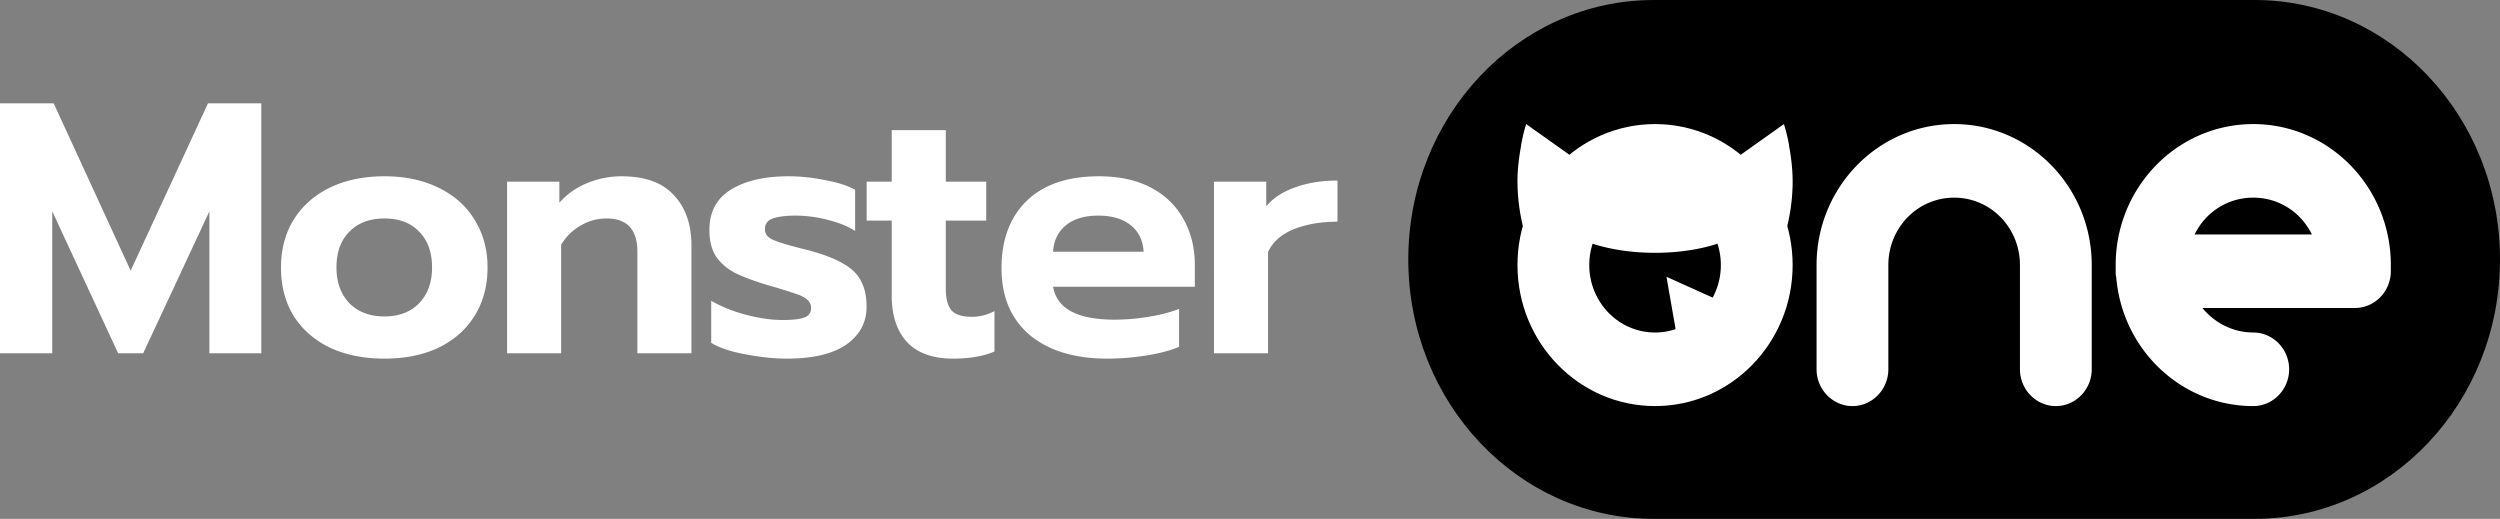
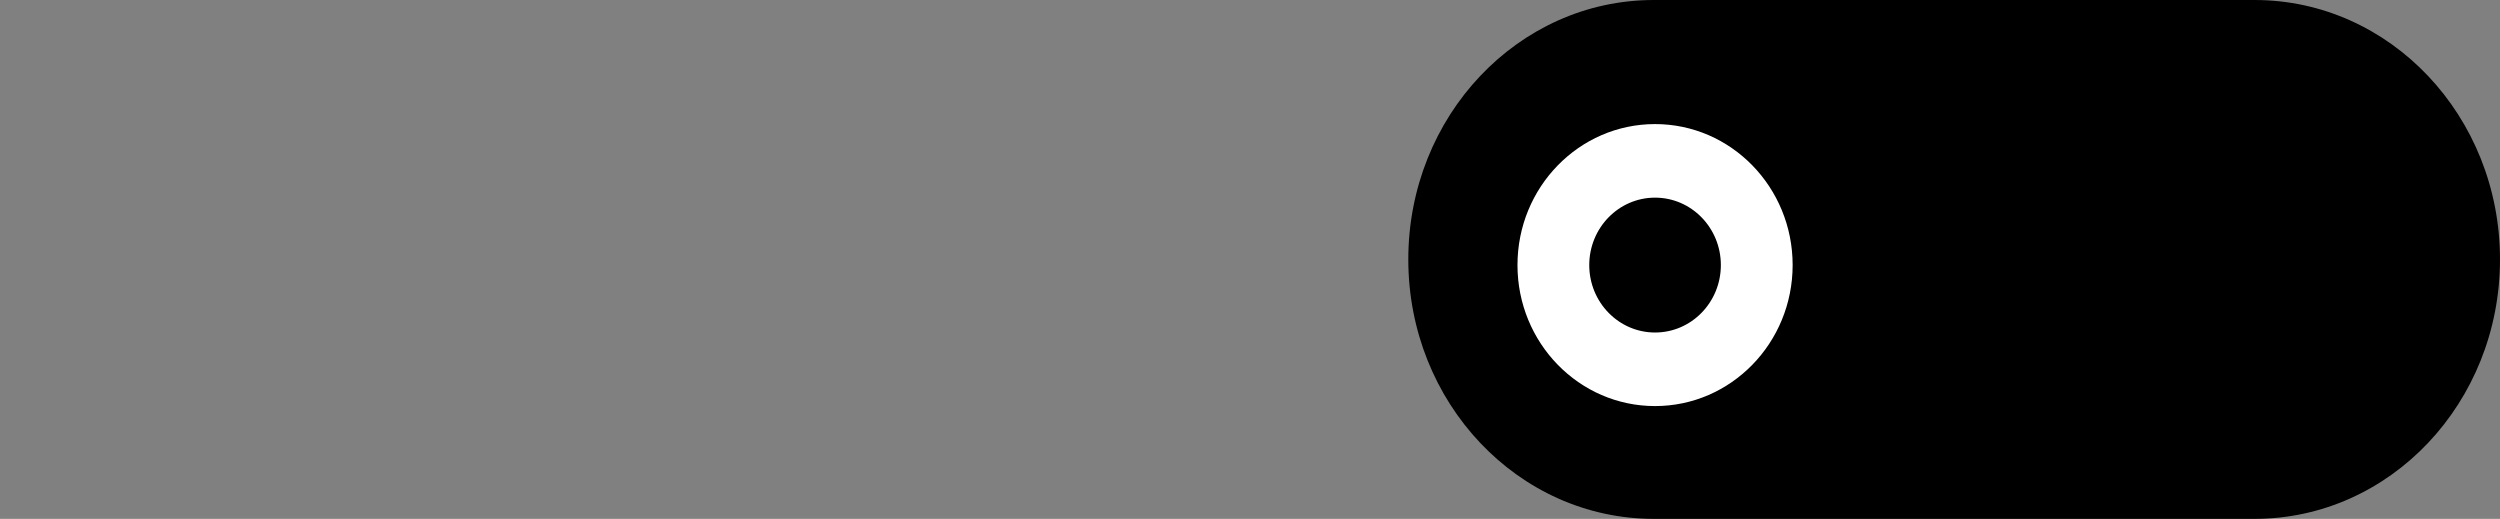
<svg xmlns="http://www.w3.org/2000/svg" width="212" height="44" fill="none">
  <rect width="100%" height="100%" fill="#808080" stroke="none" />
  <path d="M119.424 22c0-12.15 9.32-22 20.817-22h50.943C202.68 0 212 9.85 212 22s-9.32 22-20.816 22h-50.943c-11.497 0-20.817-9.85-20.817-22z" fill="#0D94F6" style="fill:color(display-p3 .052 .581 .964);fill-opacity:1" />
  <path fill-rule="evenodd" clip-rule="evenodd" d="M140.349 34.435c6.443 0 11.667-5.353 11.667-11.957 0-6.603-5.224-11.956-11.667-11.956-6.444 0-11.667 5.353-11.667 11.957 0 6.603 5.223 11.956 11.667 11.956zm0-6.238c3.082 0 5.58-2.56 5.58-5.719 0-3.158-2.498-5.718-5.58-5.718s-5.58 2.56-5.58 5.718 2.498 5.719 5.58 5.719z" fill="#fff" style="fill:#fff;fill-opacity:1" />
-   <path d="M165.712 10.522c-6.442 0-11.667 5.354-11.667 11.957v8.837c0 1.715 1.37 3.119 3.044 3.119s3.043-1.404 3.043-3.12v-8.837c0-3.17 2.486-5.718 5.58-5.718 3.095 0 5.58 2.547 5.58 5.718v8.838c0 1.715 1.37 3.119 3.044 3.119s3.043-1.404 3.043-3.12v-8.837c0-6.602-5.224-11.956-11.667-11.956zM202.743 22.479c0-6.603-5.225-11.957-11.667-11.957-6.443 0-11.667 5.354-11.667 11.957v.519c0 .208 0 .364.05.52.508 6.134 5.529 10.917 11.617 10.917 1.674 0 3.043-1.404 3.043-3.12 0-1.715-1.369-3.118-3.043-3.118-1.725 0-3.298-.832-4.312-2.08h12.935c1.674 0 3.044-1.403 3.044-3.119v-.52zm-11.667-5.719c2.181 0 4.058 1.248 4.971 3.12h-9.943c.914-1.872 2.79-3.12 4.972-3.12zM152.016 15.374c0-1.008-.123-2.017-.308-3.025v-.063a14.825 14.825 0 0 0-.431-1.764l-5.855 4.159 5.608 6.238c.616-1.701.986-3.592.986-5.545zM128.682 15.374c0-1.008.123-2.017.308-3.025v-.063c.123-.63.247-1.197.431-1.764l5.855 4.159-5.608 6.238a16.368 16.368 0 0 1-.986-5.545zM141.317 23.47l1.211 6.948 3.632-1.588v-3.176l-4.843-2.183z" fill="#fff" style="fill:#fff;fill-opacity:1" />
-   <path d="M149.48 17.28c0 2.297-4.088 4.159-9.131 4.159s-9.131-1.862-9.131-4.159c0-2.297 4.088-4.159 9.131-4.159s9.131 1.862 9.131 4.16zM0 8.764h4.553l6.527 14.189 6.557-14.19h4.523v21.194h-4.402V17.92l-5.616 12.036h-2.125L4.432 17.92v12.036H0V8.764zM32.601 30.411c-1.76 0-3.309-.313-4.644-.94-1.316-.646-2.338-1.546-3.066-2.698-.709-1.172-1.063-2.537-1.063-4.093 0-1.516.354-2.86 1.063-4.032.728-1.173 1.75-2.082 3.066-2.73 1.335-.646 2.883-.97 4.644-.97 1.74 0 3.268.324 4.584.97 1.335.648 2.357 1.557 3.066 2.73.728 1.172 1.093 2.516 1.093 4.032 0 1.556-.365 2.92-1.093 4.093-.709 1.152-1.72 2.052-3.036 2.698-1.315.627-2.853.94-4.614.94zm0-3.577c1.235 0 2.216-.374 2.944-1.122.73-.768 1.093-1.779 1.093-3.032 0-1.294-.364-2.304-1.093-3.032-.708-.748-1.69-1.122-2.944-1.122-1.255 0-2.246.374-2.975 1.122-.728.728-1.093 1.738-1.093 3.032 0 1.253.365 2.264 1.093 3.032.749.748 1.74 1.122 2.975 1.122zM43.001 15.403h4.432v1.79a6.246 6.246 0 0 1 2.368-1.668 7.57 7.57 0 0 1 2.914-.576c1.983 0 3.46.535 4.432 1.607.991 1.05 1.487 2.476 1.487 4.274v9.127H54.05v-8.611c0-1.88-.87-2.82-2.61-2.82-.77 0-1.487.192-2.155.576-.668.364-1.235.91-1.7 1.638v9.216H43V15.403zM66.746 30.411c-1.092 0-2.266-.121-3.52-.364-1.235-.222-2.207-.545-2.915-.97V25.5c.81.485 1.78.879 2.914 1.182 1.133.303 2.186.455 3.157.455.83 0 1.437-.07 1.822-.212.384-.142.576-.405.576-.789a.892.892 0 0 0-.334-.727c-.222-.203-.566-.374-1.032-.516-.445-.161-1.194-.394-2.246-.697-1.235-.364-2.206-.728-2.914-1.092-.688-.384-1.215-.859-1.579-1.425-.344-.566-.516-1.293-.516-2.182 0-1.517.597-2.648 1.791-3.396 1.214-.768 2.854-1.152 4.918-1.152 1.012 0 2.054.11 3.127.333 1.092.202 1.932.475 2.519.819v3.486c-.587-.384-1.356-.697-2.307-.94a10.808 10.808 0 0 0-2.732-.363c-.83 0-1.477.08-1.943.242-.445.162-.668.465-.668.91 0 .384.213.677.638.88.445.201 1.265.454 2.459.757l.607.152c1.275.343 2.266.727 2.975 1.152.708.404 1.204.9 1.487 1.485.304.566.455 1.284.455 2.153 0 1.334-.576 2.405-1.73 3.214-1.153.788-2.823 1.182-5.009 1.182zM80.809 30.411c-1.7 0-2.995-.465-3.886-1.394-.87-.95-1.305-2.264-1.305-3.942v-6.367h-2.125v-3.305h2.125v-4.366h4.584v4.366h3.43v3.305h-3.43v5.76c0 .85.162 1.466.486 1.85.323.364.9.546 1.73.546.668 0 1.305-.162 1.912-.485v3.426c-.93.404-2.104.606-3.521.606zM93.914 30.411c-2.793 0-4.988-.667-6.587-2-1.599-1.355-2.398-3.245-2.398-5.67 0-2.406.708-4.306 2.125-5.7 1.437-1.395 3.48-2.092 6.132-2.092 1.74 0 3.217.323 4.432.97 1.214.647 2.135 1.546 2.762 2.698.627 1.132.941 2.416.941 3.85v1.85h-12.02c.323 1.86 2.063 2.79 5.22 2.79.931 0 1.892-.081 2.884-.243.992-.162 1.852-.384 2.58-.667v3.214c-.708.303-1.619.545-2.732.727a20.67 20.67 0 0 1-3.339.273zm3.066-9.065c-.06-.97-.425-1.718-1.093-2.244-.668-.545-1.588-.818-2.762-.818-1.154 0-2.064.273-2.732.818-.668.546-1.032 1.294-1.093 2.244h7.68zM102.946 15.403h4.431v2.092c.587-.707 1.407-1.243 2.459-1.607 1.053-.383 2.247-.575 3.582-.575v3.486c-1.396 0-2.631.212-3.703.637-1.052.424-1.781 1.071-2.186 1.94v8.58h-4.583V15.403z" fill="#fff" style="fill:#fff;fill-opacity:1" />
</svg>